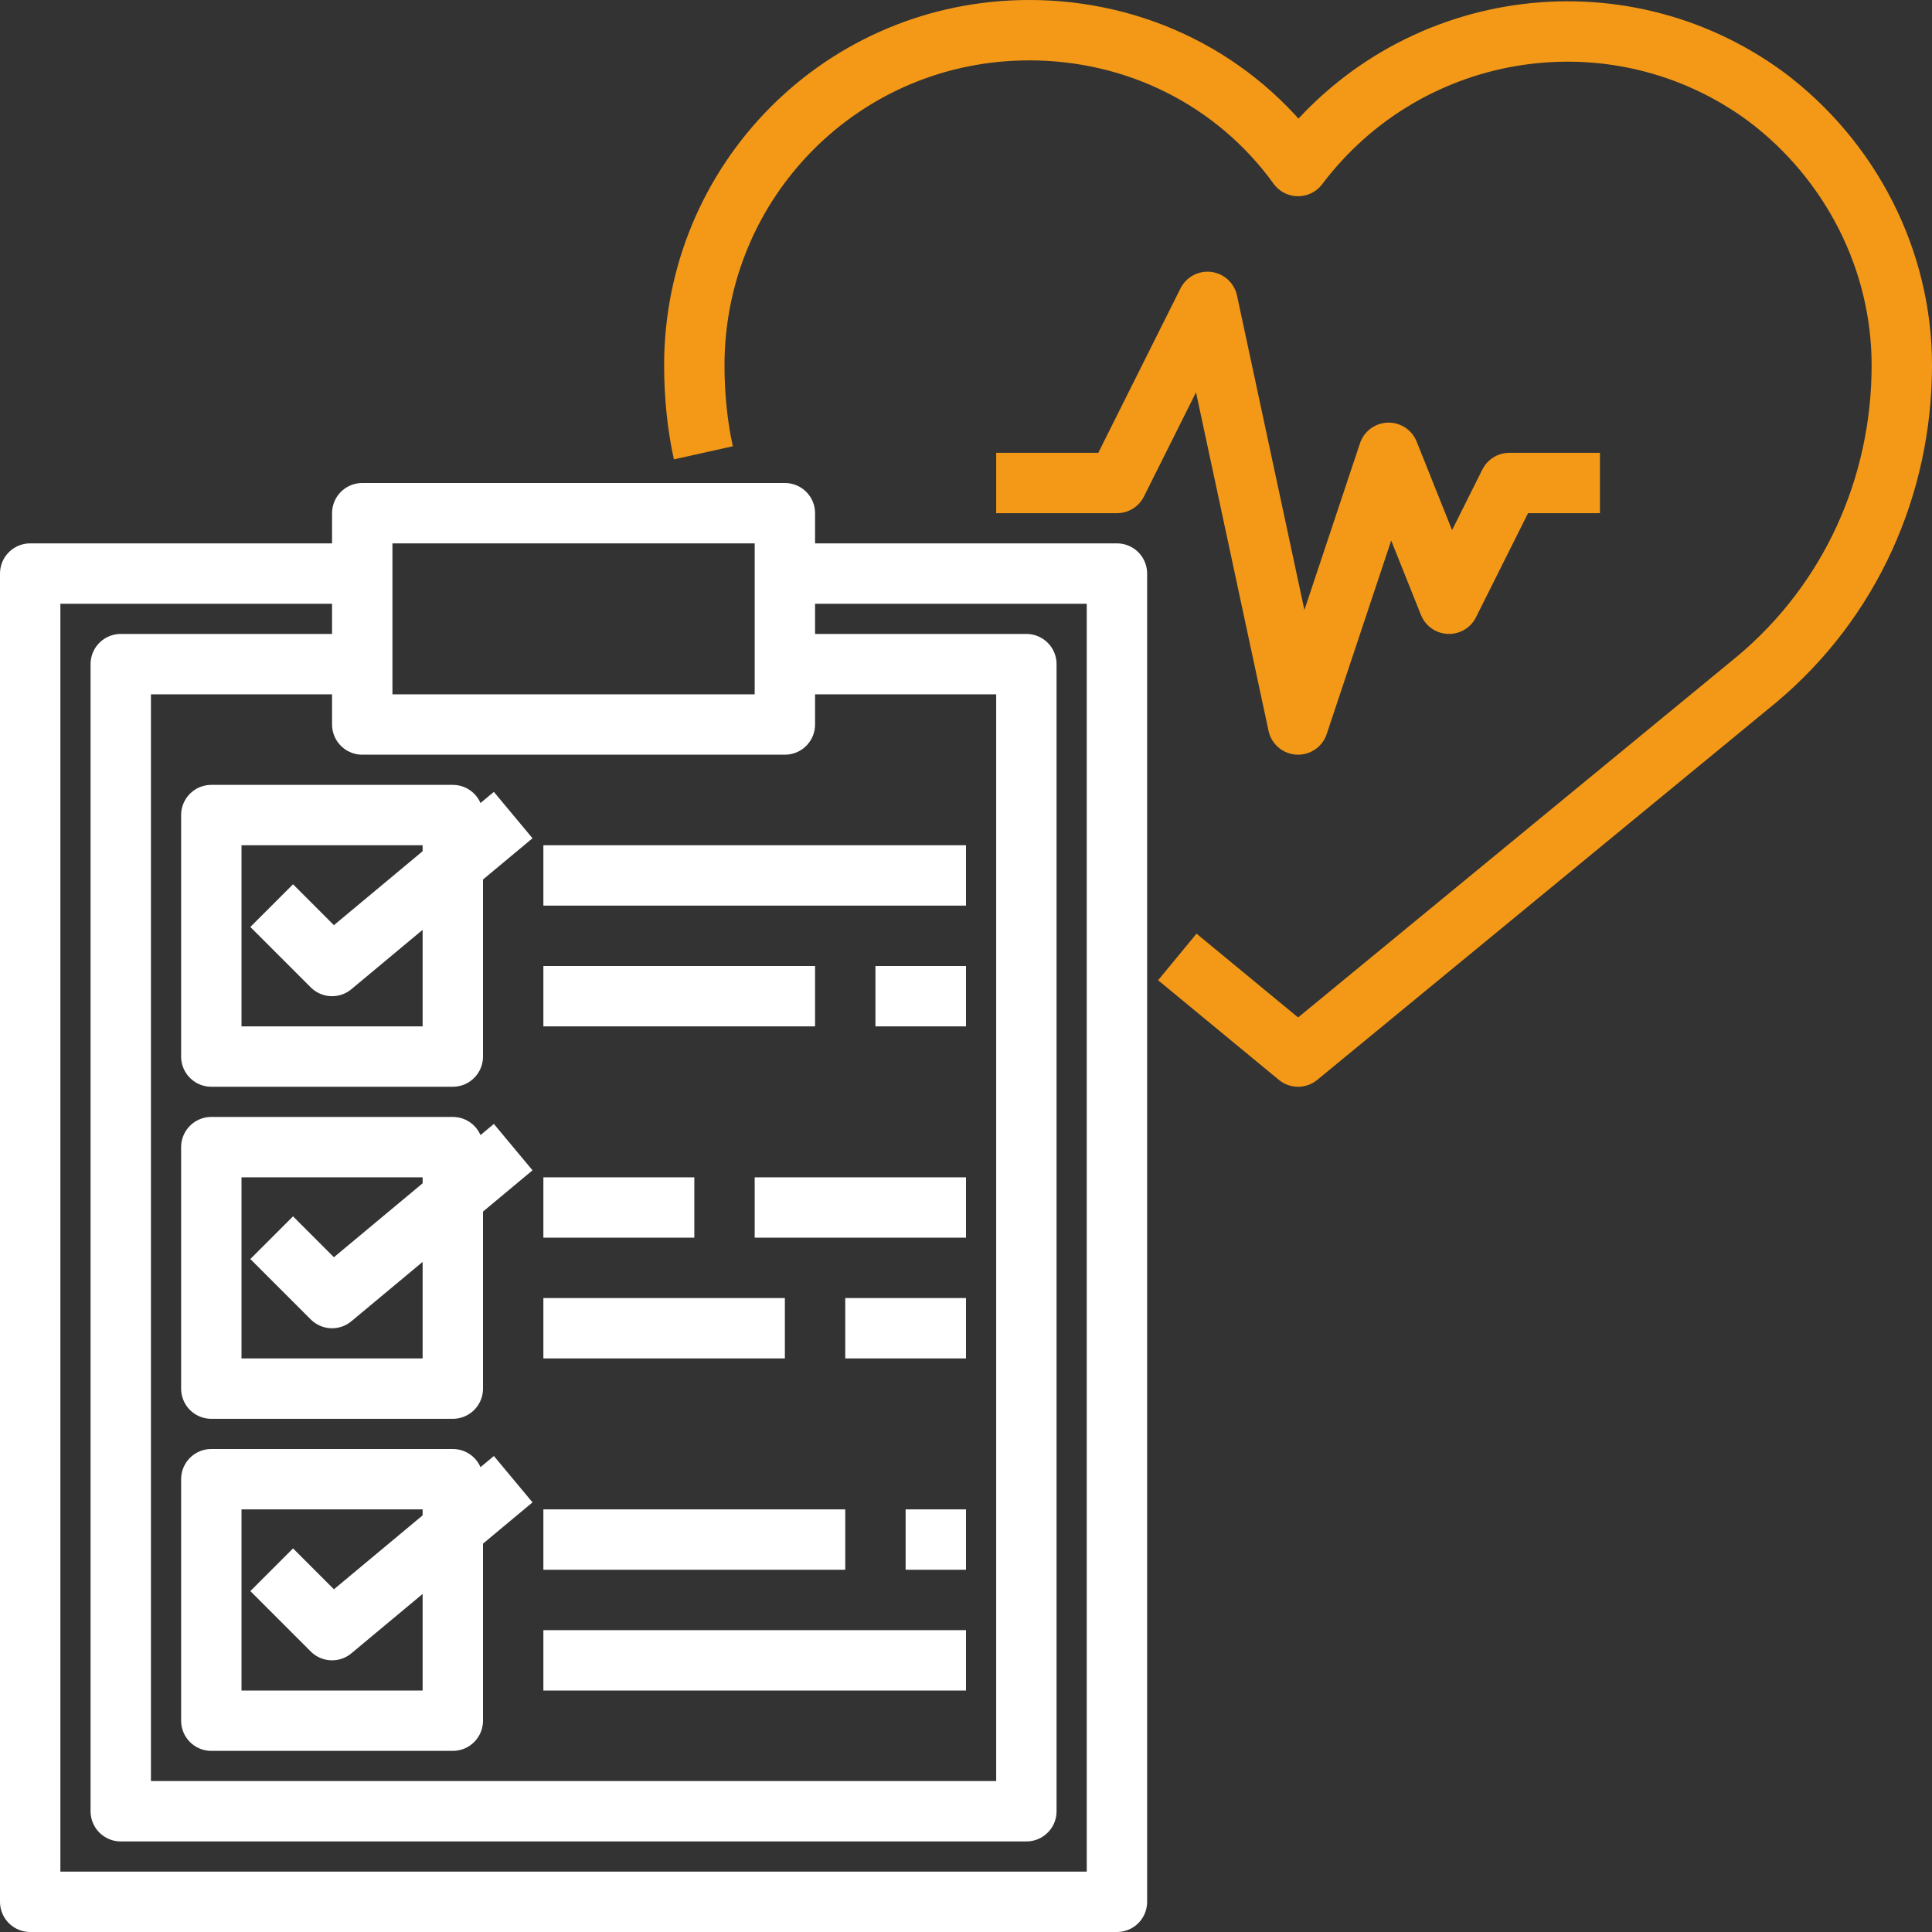
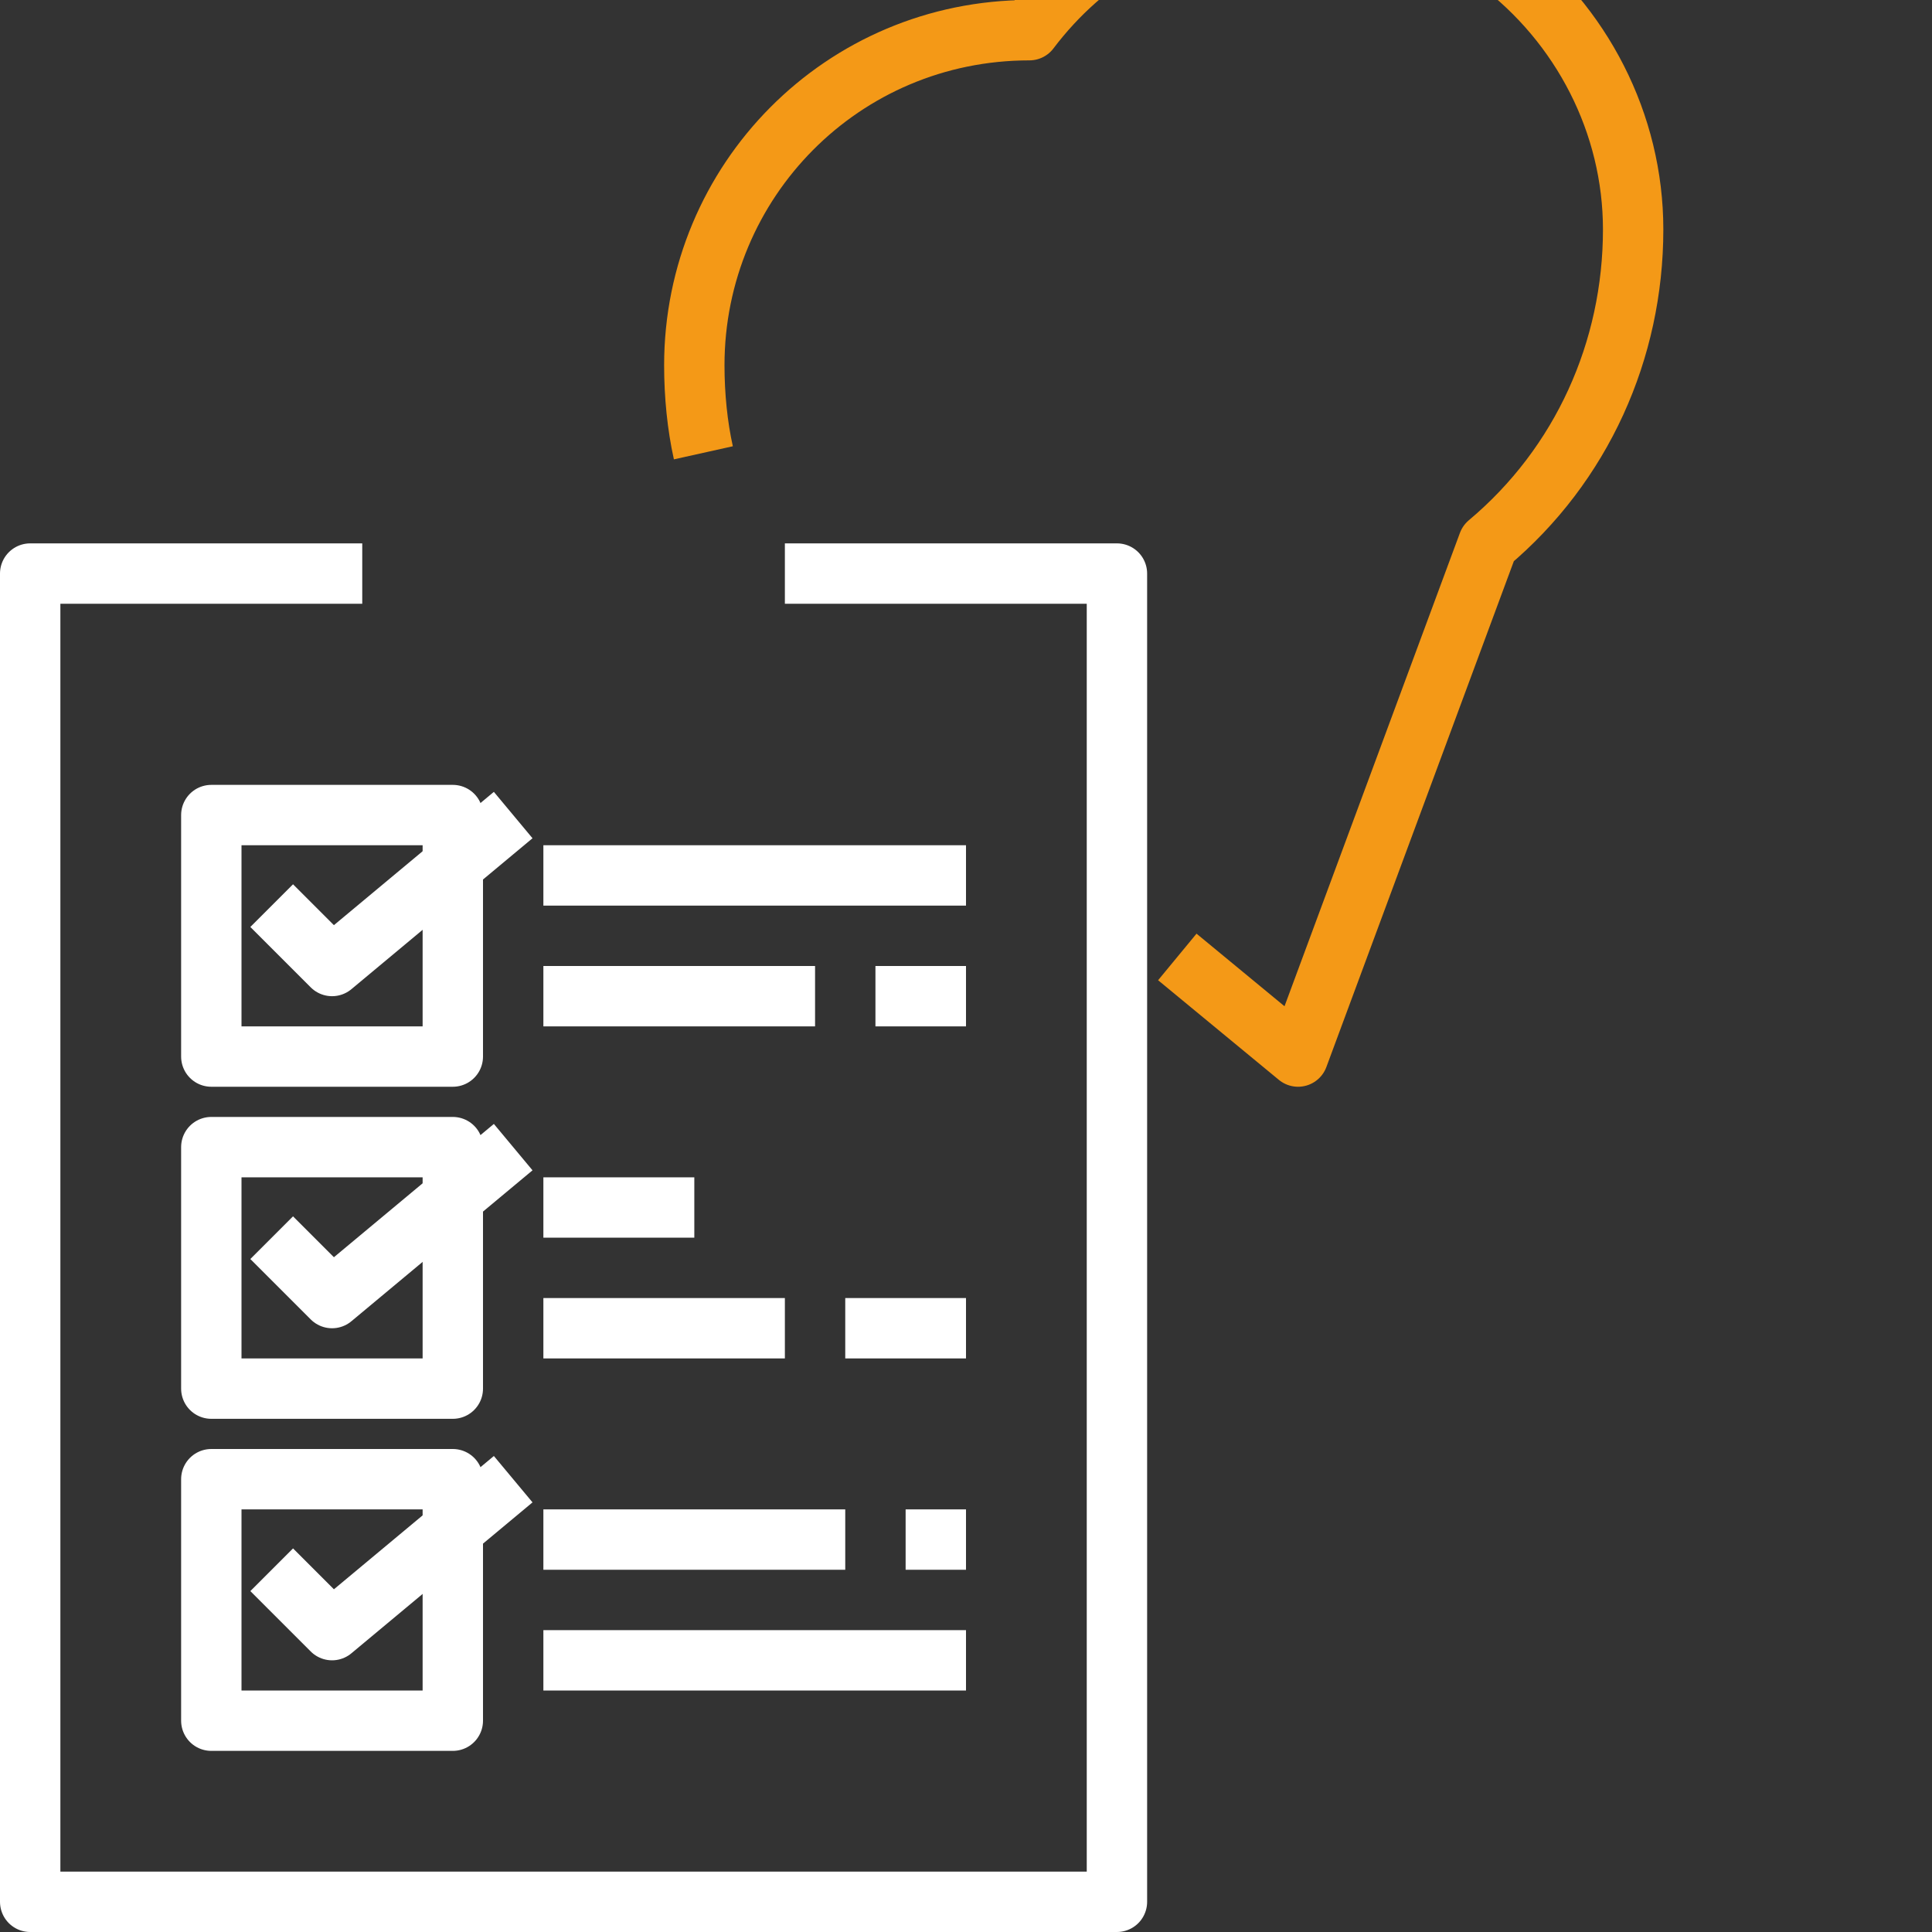
<svg xmlns="http://www.w3.org/2000/svg" version="1.1" x="0px" y="0px" viewBox="0 0 64 64" width="64px" height="64px" style="enable-background:new 0 0 64 64;" xml:space="preserve">
  <rect x="0" y="0" width="64" height="64" fill="#333333" stroke="none" />
  <g id="_06-clipboard">
    <polyline style="fill:none;stroke:#ffffff;stroke-width:2;stroke-linejoin:round;" points="26,19 37,19 37,63 1,63 1,19 12,19  " />
-     <polyline style="fill:none;stroke:#ffffff;stroke-width:2;stroke-linejoin:round;" points="26,22 34,22 34,60 4,60 4,22 12,22  " />
-     <rect x="12" y="17" style="fill:none;stroke:#ffffff;stroke-width:2;stroke-linejoin:round;" width="14" height="7" />
    <rect x="7" y="27" style="fill:none;stroke:#ffffff;stroke-width:2;stroke-linejoin:round;" width="8" height="8" />
    <rect x="7" y="38" style="fill:none;stroke:#ffffff;stroke-width:2;stroke-linejoin:round;" width="8" height="8" />
    <rect x="7" y="49" style="fill:none;stroke:#ffffff;stroke-width:2;stroke-linejoin:round;" width="8" height="8" />
    <line style="fill:none;stroke:#ffffff;stroke-width:2;stroke-linejoin:round;" x1="18" y1="29" x2="32" y2="29" />
    <line style="fill:none;stroke:#ffffff;stroke-width:2;stroke-linejoin:round;" x1="18" y1="33" x2="27" y2="33" />
    <line style="fill:none;stroke:#ffffff;stroke-width:2;stroke-linejoin:round;" x1="29" y1="33" x2="32" y2="33" />
    <polyline style="fill:none;stroke:#ffffff;stroke-width:2;stroke-linejoin:round;" points="9,30 11,32 17,27  " />
    <polyline style="fill:none;stroke:#ffffff;stroke-width:2;stroke-linejoin:round;" points="9,41 11,43 17,38  " />
    <polyline style="fill:none;stroke:#ffffff;stroke-width:2;stroke-linejoin:round;" points="9,52 11,54 17,49  " />
    <line style="fill:none;stroke:#ffffff;stroke-width:2;stroke-linejoin:round;" x1="18" y1="40" x2="23" y2="40" />
-     <line style="fill:none;stroke:#ffffff;stroke-width:2;stroke-linejoin:round;" x1="25" y1="40" x2="32" y2="40" />
    <line style="fill:none;stroke:#ffffff;stroke-width:2;stroke-linejoin:round;" x1="18" y1="44" x2="26" y2="44" />
    <line style="fill:none;stroke:#ffffff;stroke-width:2;stroke-linejoin:round;" x1="28" y1="44" x2="32" y2="44" />
    <line style="fill:none;stroke:#ffffff;stroke-width:2;stroke-linejoin:round;" x1="18" y1="55" x2="32" y2="55" />
    <line style="fill:none;stroke:#ffffff;stroke-width:2;stroke-linejoin:round;" x1="18" y1="51" x2="28" y2="51" />
    <line style="fill:none;stroke:#ffffff;stroke-width:2;stroke-linejoin:round;" x1="30" y1="51" x2="32" y2="51" />
-     <polyline style="fill:none;stroke:#F49917;stroke-width:2;stroke-linejoin:round;" points="33,16 37,16 40,10 43,24 46,15 48,20    50,16 53,16  " />
-     <path style="fill:none;stroke:#F49917;stroke-width:2;stroke-linejoin:round;" d="M23.3,15c-0.2-0.9-0.3-1.9-0.3-2.9l0,0   C23,6,27.9,1,34.1,1c3.5,0,6.8,1.6,8.9,4.5c3.7-4.9,10.6-5.9,15.5-2.3c2.8,2.1,4.5,5.4,4.5,8.9l0,0c0,4-1.7,7.8-4.8,10.4L43,35   l-4-3.3" />
+     <path style="fill:none;stroke:#F49917;stroke-width:2;stroke-linejoin:round;" d="M23.3,15c-0.2-0.9-0.3-1.9-0.3-2.9l0,0   C23,6,27.9,1,34.1,1c3.7-4.9,10.6-5.9,15.5-2.3c2.8,2.1,4.5,5.4,4.5,8.9l0,0c0,4-1.7,7.8-4.8,10.4L43,35   l-4-3.3" />
  </g>
</svg>